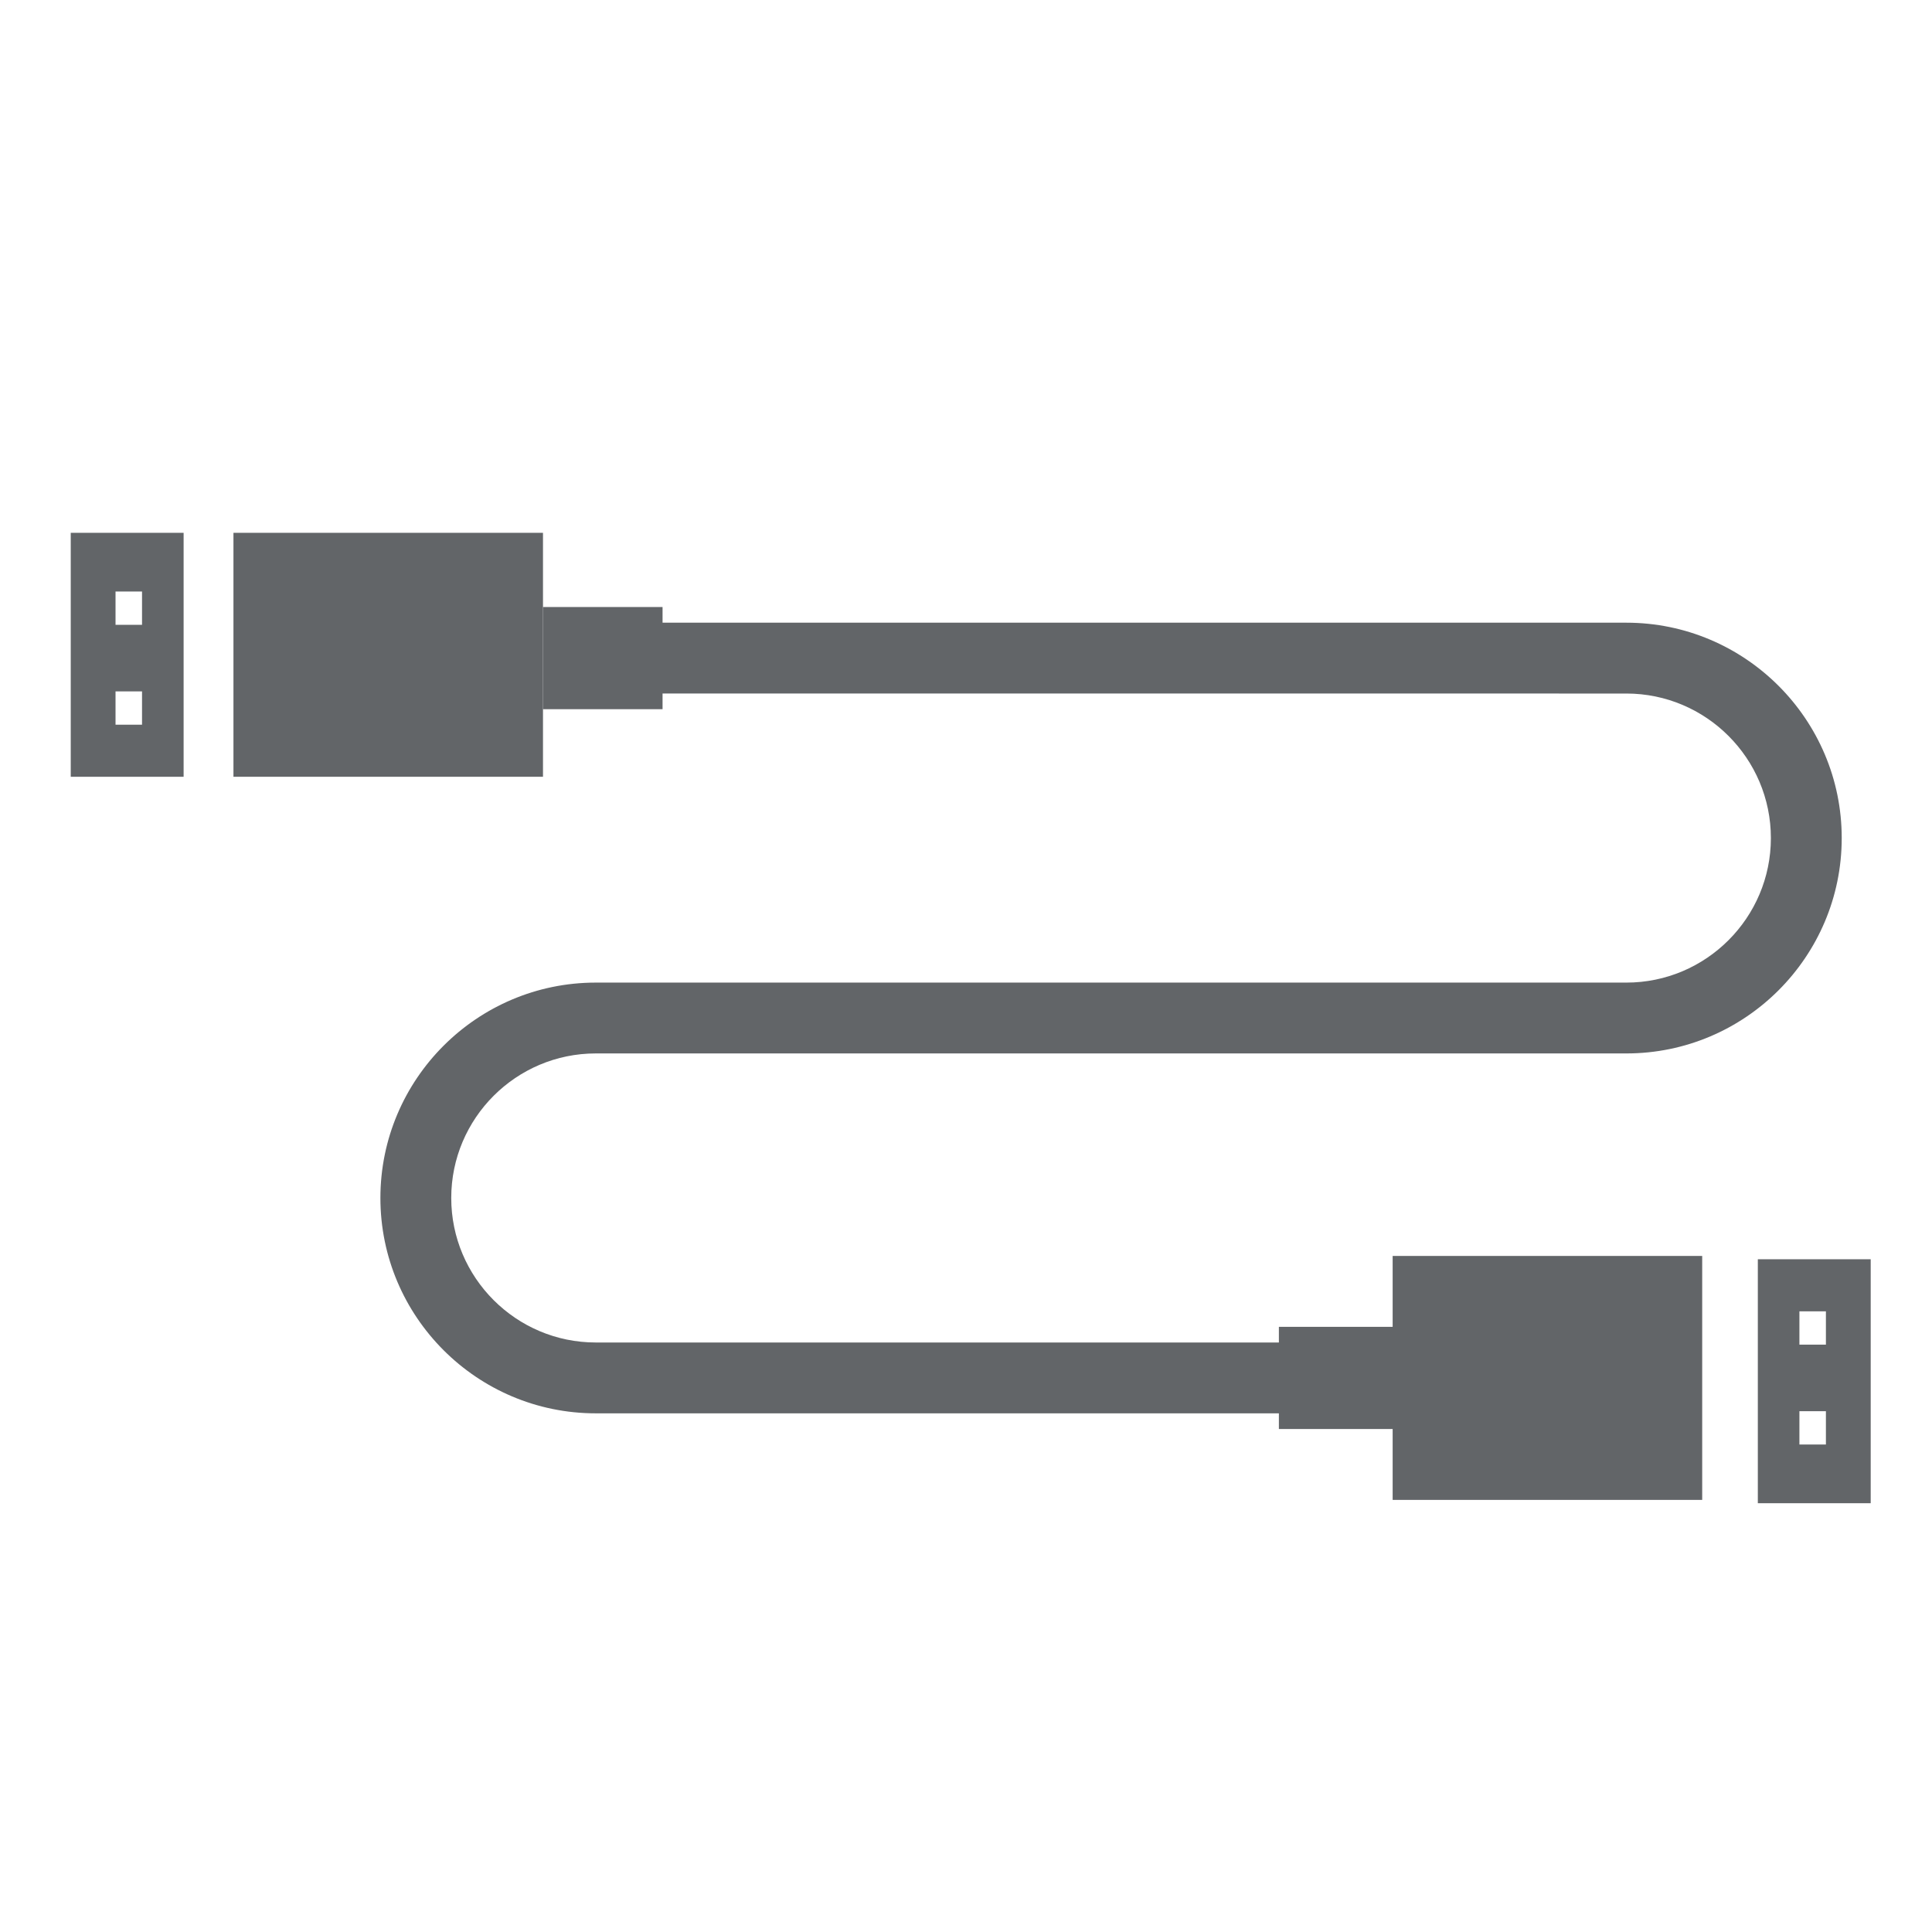
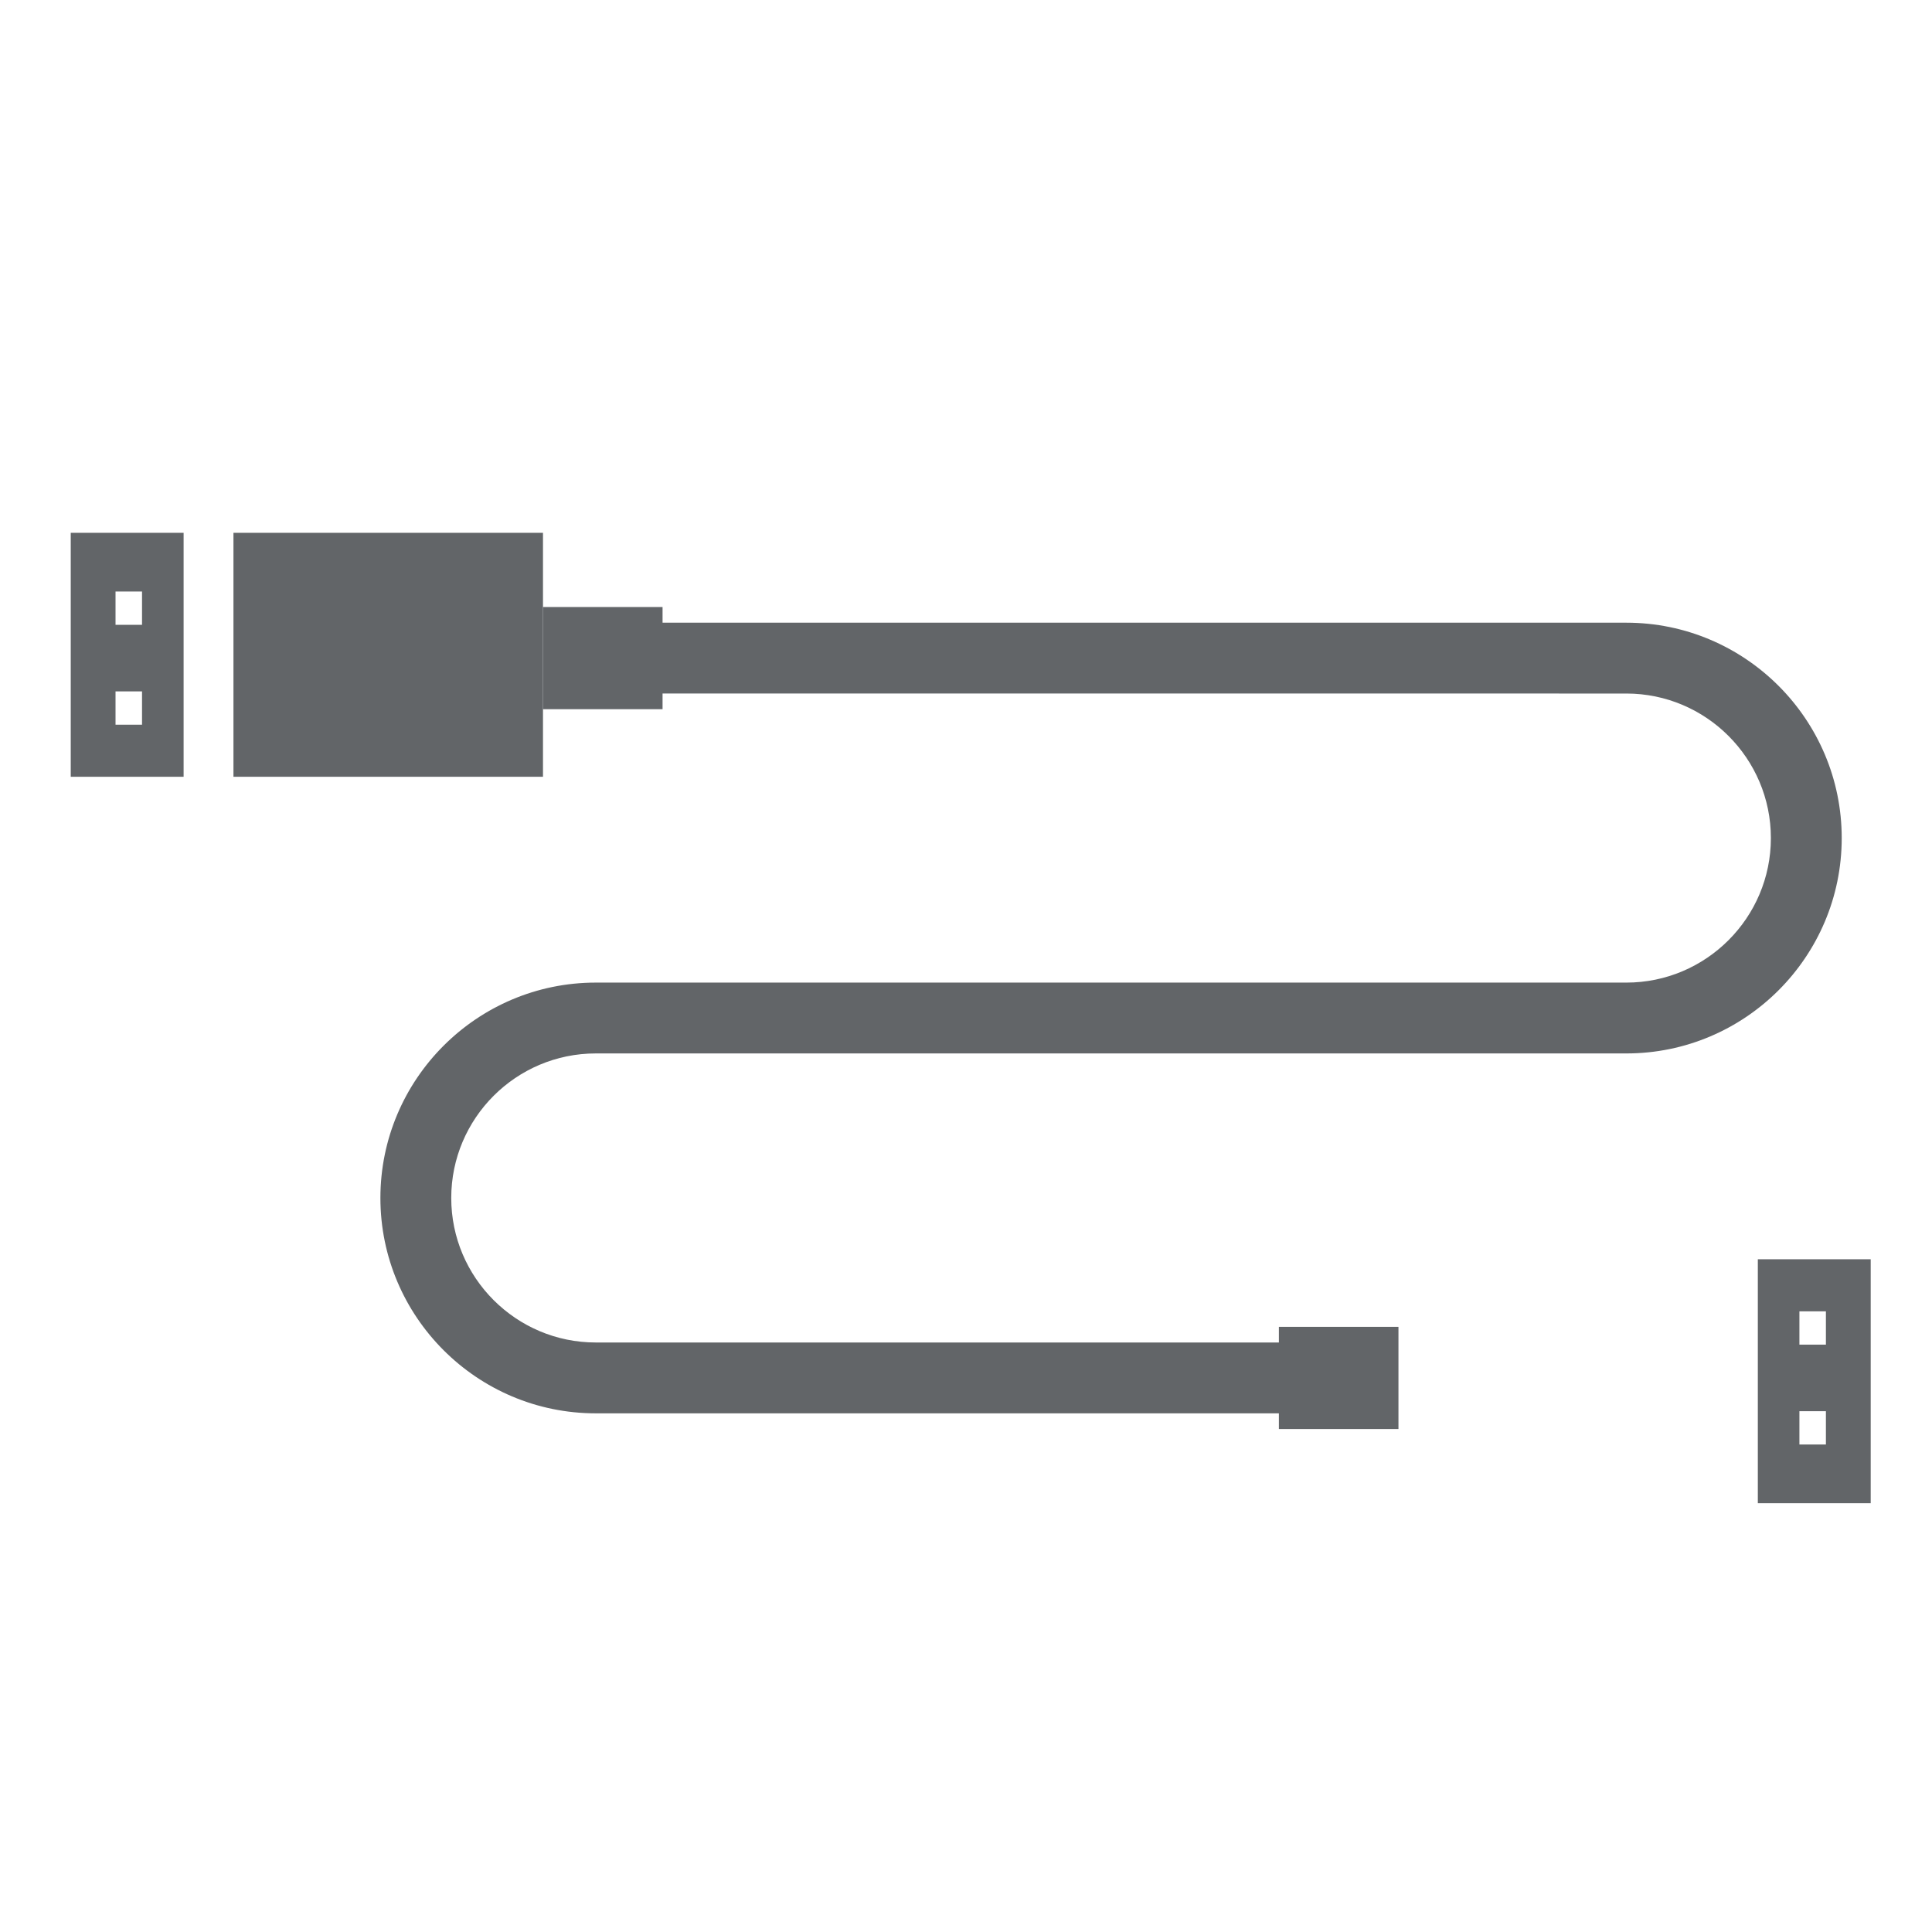
<svg xmlns="http://www.w3.org/2000/svg" xml:space="preserve" width="600" height="600" viewBox="0 0 600 600">
  <path fill="#626568" d="M168.63 188.516h37.133v31.73H168.63zM21.969 165.472v75.763h35.053v-75.763zm22.139 59.59h-8.229v-10.344h8.229zm0-31.017h-8.229v-10.344h8.229zM397.169 412.061h37.133v31.73h-37.133zM545.91 391.073v75.763h35.053v-75.763zm21.143 57.533h-8.229V438.26h8.229zm0-31.017h-8.229v-10.344h8.229z" />
  <path fill="#626568" d="M407 438.924H185.022c-36.881 0-66.885-30.004-66.885-66.885s30.004-66.885 66.885-66.885h320.055c24.75 0 44.886-20.136 44.886-44.886s-20.136-44.885-44.886-44.885H191.5v-22h313.577c36.881 0 66.886 30.004 66.886 66.885s-30.005 66.886-66.886 66.886H185.022c-24.75 0-44.885 20.135-44.885 44.885s20.135 44.885 44.885 44.885H407zM72.5 165.472h96.13v75.763H72.5z" />
-   <path fill="#626568" d="M432.5 390.045h96.13v75.762H432.5z" />
</svg>